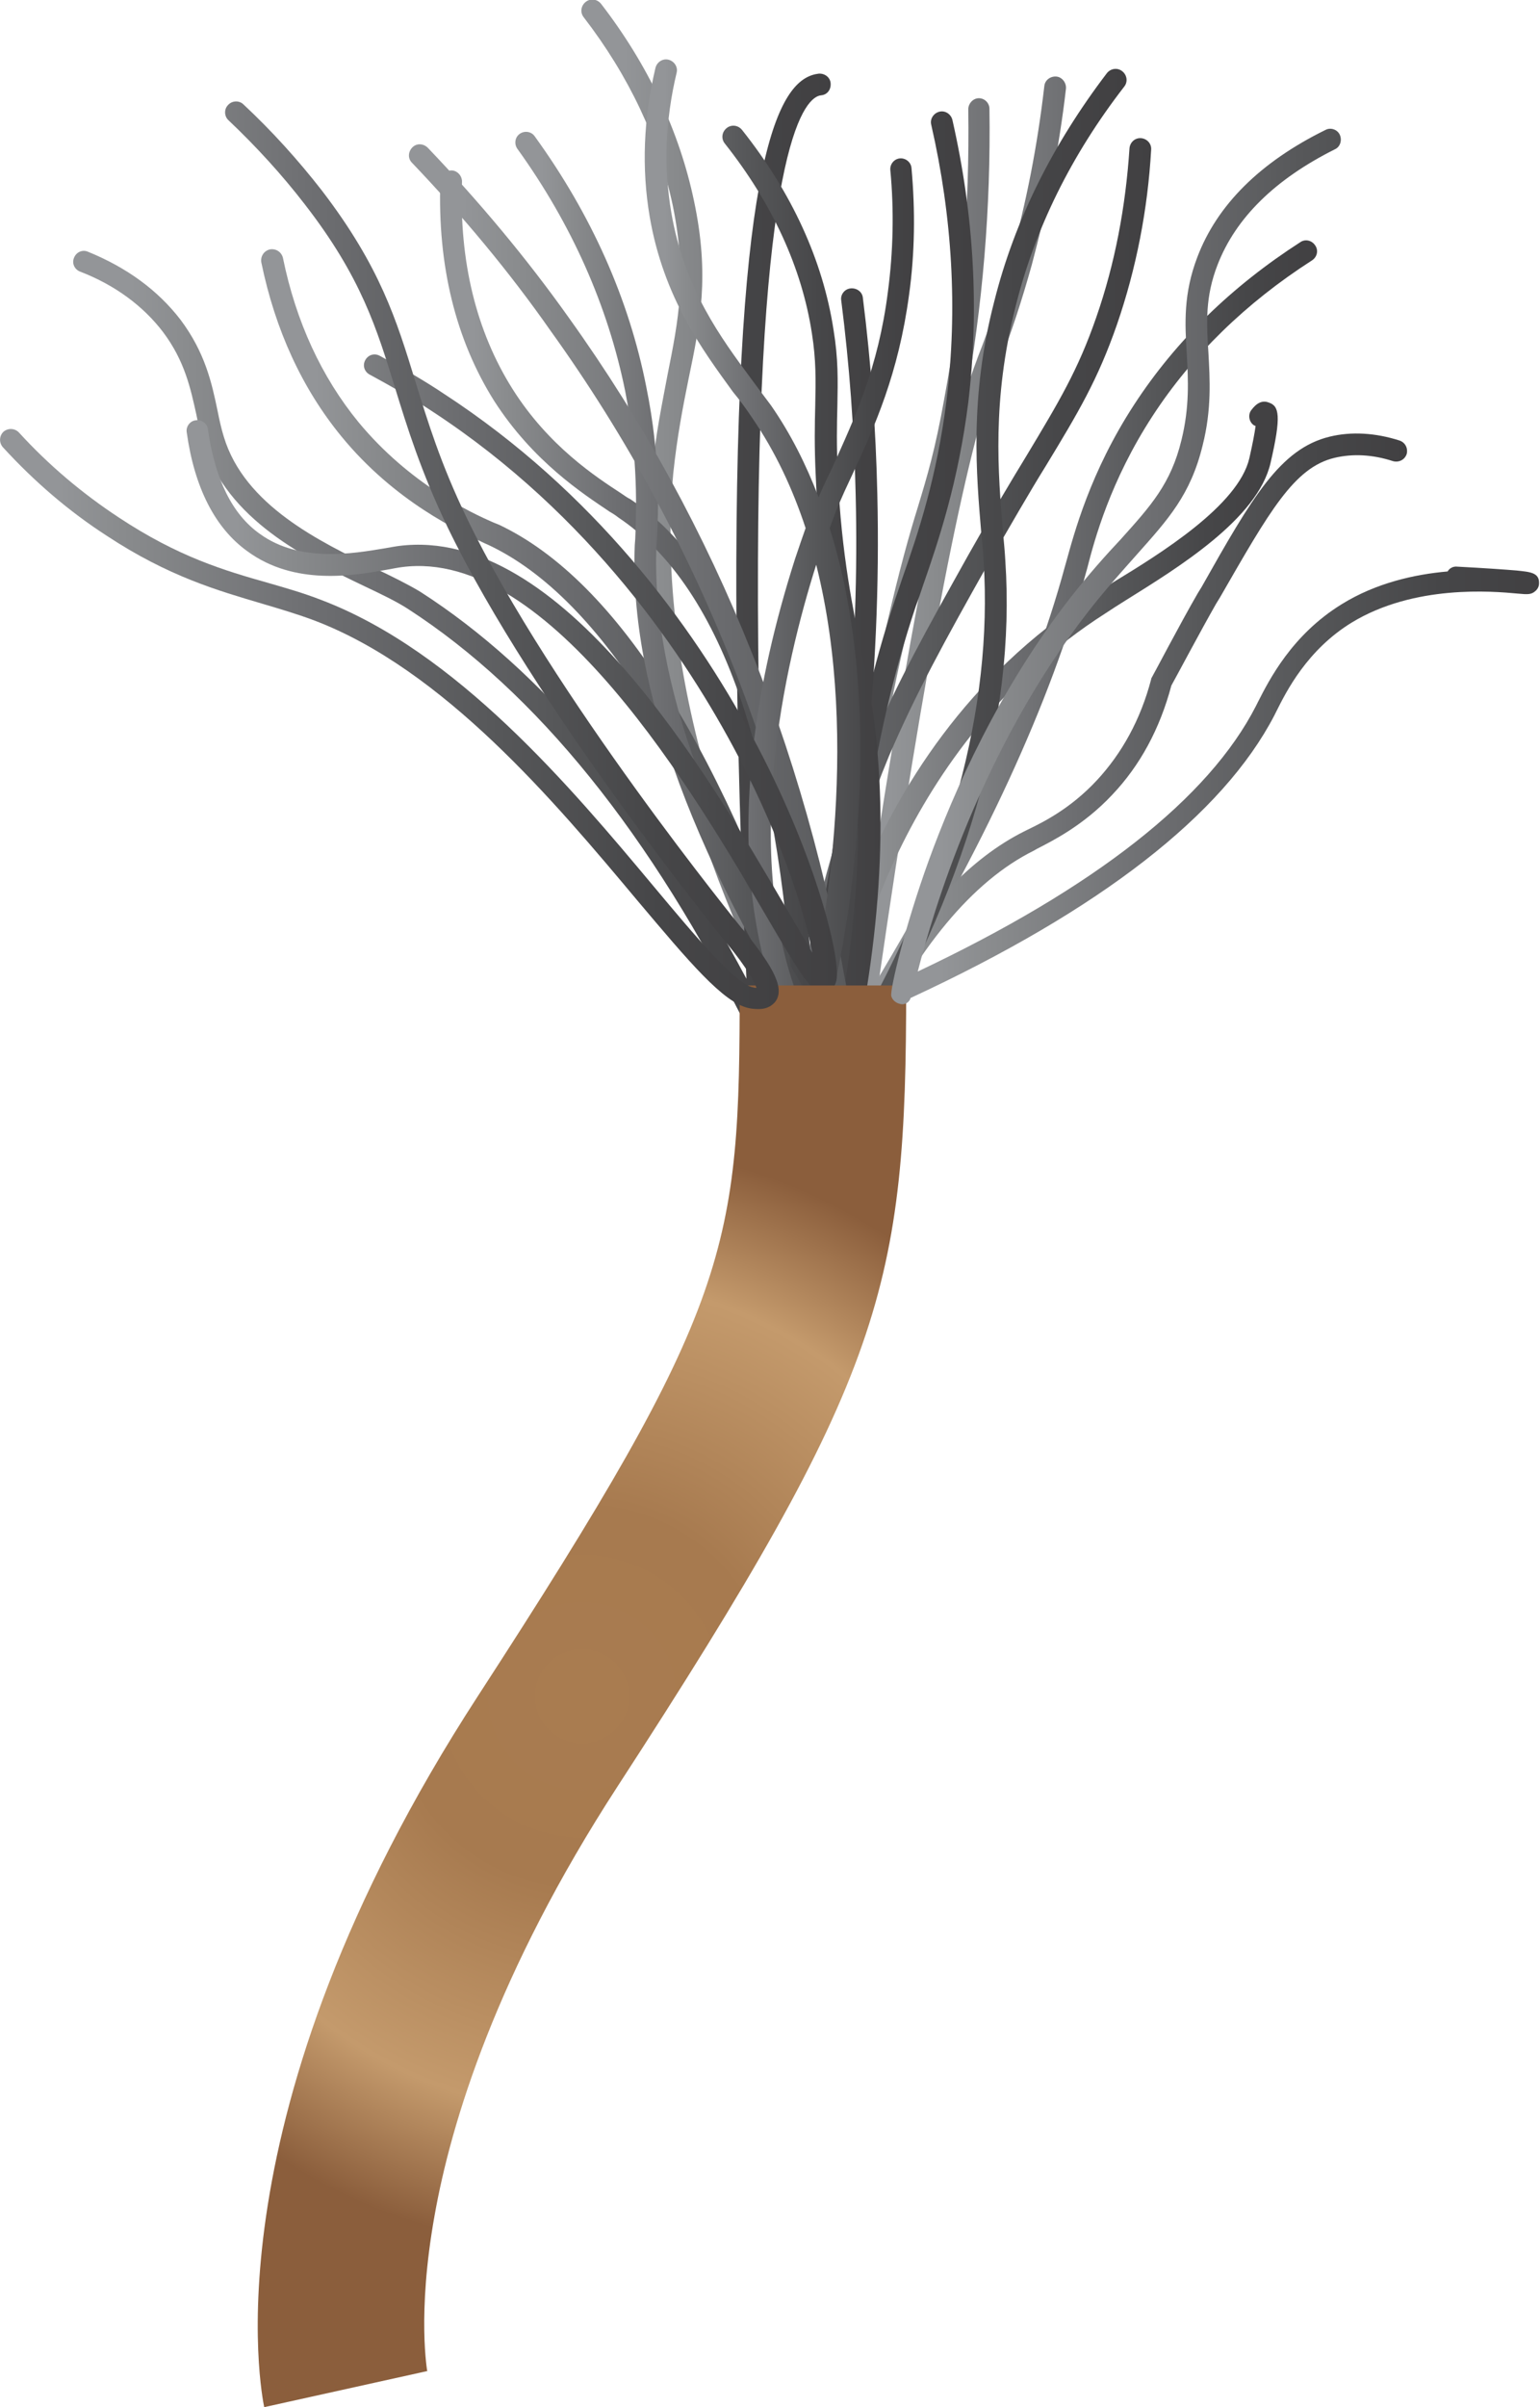
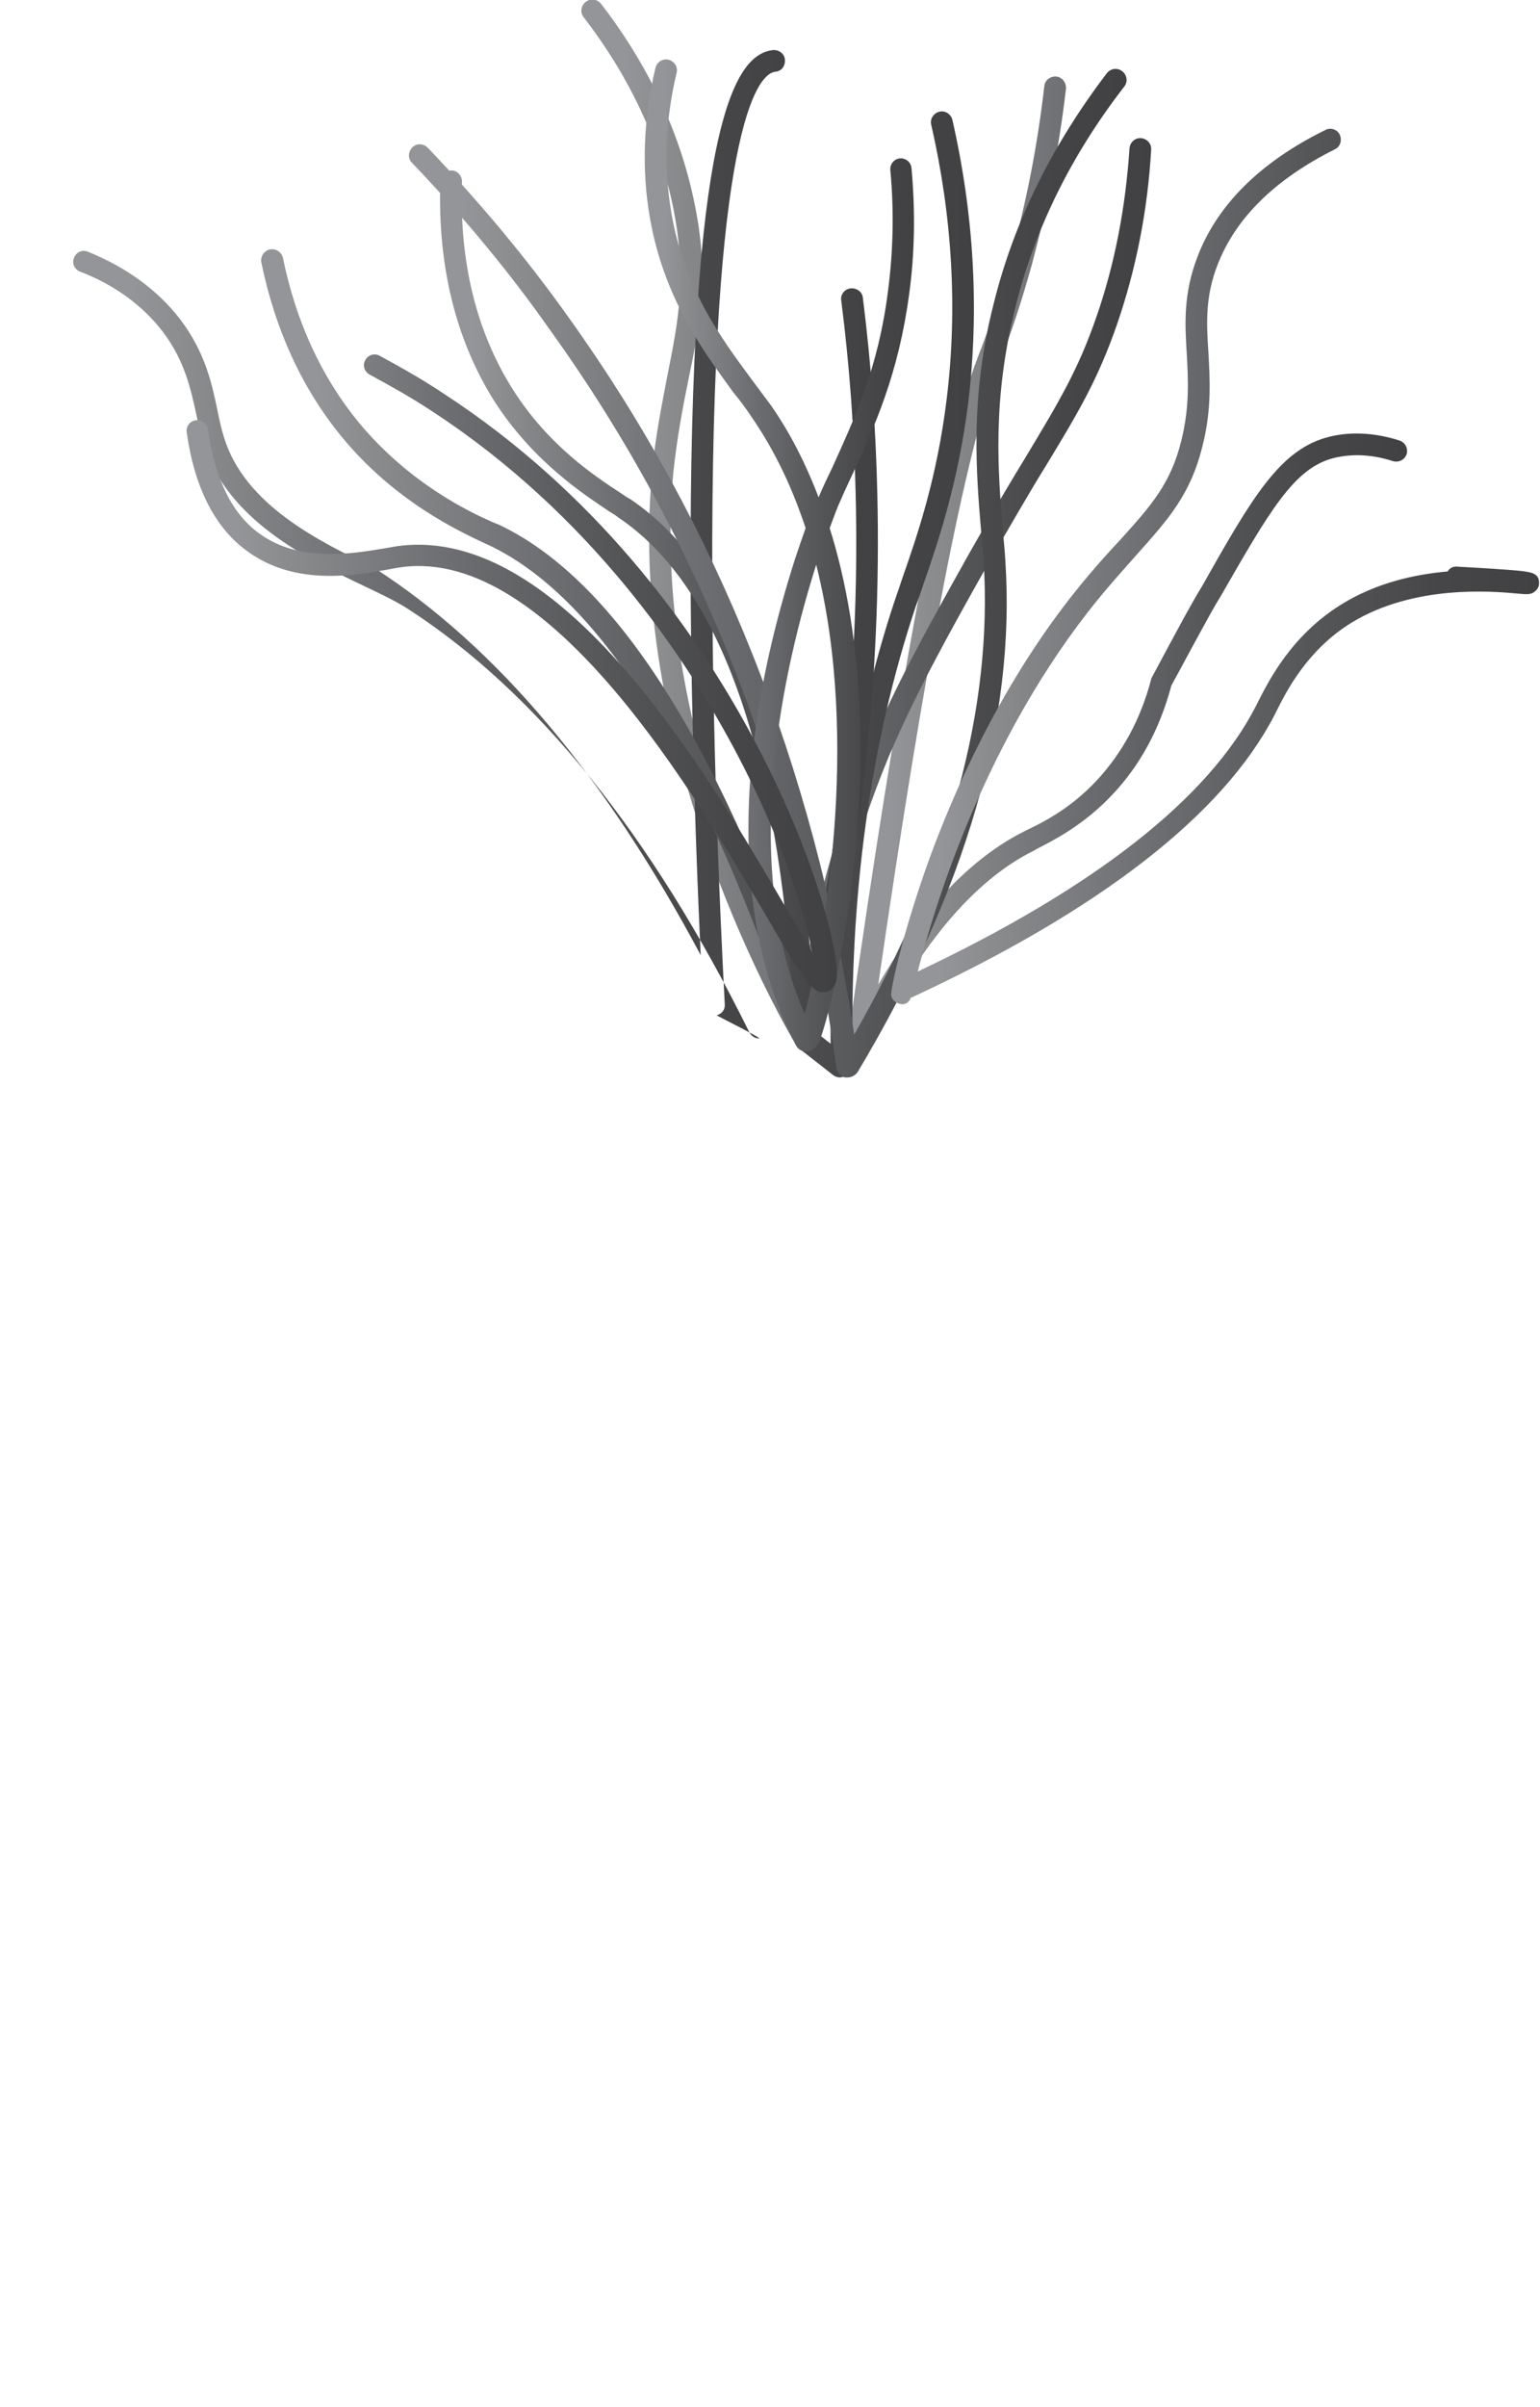
<svg xmlns="http://www.w3.org/2000/svg" xmlns:ns1="https://ian.umces.edu/media-library/" x="0px" y="0px" width="320" height="500" viewBox="0 0 320 500" xml:space="preserve">
  <title>Feather duster worm</title>
  <desc>
    <ns1:title>Feather duster worm</ns1:title>
    <ns1:descr>Illustration of feather duster worm</ns1:descr>
    <ns1:scene>
      <ns1:contains>feather, duster, worm, tube, worm, Annelida, Polychaeta, Canalipalpata, Sabellidae, marine, intertidal, sedantary</ns1:contains>
      <ns1:when>1999-01-01</ns1:when>
    </ns1:scene>
  </desc>
  <g id="ian_symbols_7daee76335c9cf8465798699e0ac72a2">
    <linearGradient id="ian_symbols_13004dd052c35884b55171a1c6e53688" gradientUnits="userSpaceOnUse" x1="179.128" y1="369.332" x2="273.63" y2="369.332" gradientTransform="matrix(1 0 0 -1 0 500.094)">
      <stop offset="7.538061e-02" style="stop-color:#939598" />
      <stop offset="0.149" style="stop-color:#8A8C8E" />
      <stop offset="0.405" style="stop-color:#6D6E71" />
      <stop offset="0.64" style="stop-color:#565759" />
      <stop offset="0.846" style="stop-color:#464648" />
      <stop offset="1" style="stop-color:#414042" />
    </linearGradient>
-     <path fill="url(#ian_symbols_13004dd052c35884b55171a1c6e53688)" d="M181.4,211.5c-0.4,0-0.8-0.1-1.2-0.3c-1.1-0.6-1.4-2-0.7-3.1c20.5-33.5,34.6-63.9,41.8-90.5l0.2-0.7   c1.7-6.1,5-18.8,14.2-32.9c8.6-13.2,20.2-24.5,34.5-33.7c1-0.7,2.4-0.4,3.1,0.7c0.7,1,0.4,2.4-0.7,3.1   c-13.7,8.8-24.9,19.7-33.1,32.3c-8.8,13.5-12.1,25.8-13.6,31.7l-0.2,0.7c-7.3,27-21.5,57.8-42.3,91.7   C182.9,211.1,182.2,211.5,181.4,211.5z" />
    <linearGradient id="ian_symbols_536e96e850b61f84b959ec8193d23308" gradientUnits="userSpaceOnUse" x1="176.131" y1="382.487" x2="292.302" y2="382.487" gradientTransform="matrix(1 0 0 -1 0 500.094)">
      <stop offset="7.538061e-02" style="stop-color:#939598" />
      <stop offset="0.149" style="stop-color:#8A8C8E" />
      <stop offset="0.405" style="stop-color:#6D6E71" />
      <stop offset="0.64" style="stop-color:#565759" />
      <stop offset="0.846" style="stop-color:#464648" />
      <stop offset="1" style="stop-color:#414042" />
    </linearGradient>
    <path fill="url(#ian_symbols_536e96e850b61f84b959ec8193d23308)" d="M178.3,219.2c-0.2,0-0.4,0-0.6-0.1c-1.1-0.3-1.7-1.4-1.6-2.5c10.7-75.5,19.7-123.2,26.9-141.9   l0.1-0.3c2.6-6.6,4.9-13.6,6.9-20.7c3.3-11.7,5.6-23.7,7-35.8c0.1-1.2,1.2-2.1,2.5-2c1.2,0.1,2.1,1.3,2,2.5   c-1.4,12.3-3.9,24.6-7.1,36.6c-2,7.2-4.3,14.3-7,21.1l-0.1,0.3c-6.6,17.2-15,60.3-24.8,128.1c9.1-15.6,19.3-26.3,30.3-31.8l0.8-0.4   c3.1-1.5,8.8-4.3,14.3-10.2c5.2-5.6,9.1-12.6,11.3-21c0-0.2,0.1-0.3,0.2-0.5c0.1-0.1,5.9-11.2,9.5-17.4l0.8-1.3   c10.5-18.6,16.3-28.7,26.6-31.2c4.5-1.1,9.5-0.8,14.5,0.8c1.2,0.4,1.8,1.6,1.5,2.8c-0.4,1.2-1.6,1.8-2.8,1.5   c-4.3-1.4-8.4-1.6-12.2-0.7c-8.4,2-13.5,11.1-23.8,29l-0.8,1.3c-3.2,5.6-8.4,15.4-9.3,17c-2.4,9-6.5,16.6-12.3,22.7   c-6,6.4-12.5,9.6-15.6,11.2l-0.7,0.4c-12.7,6.3-24.3,20.3-34.4,41.3C180,218.7,179.2,219.2,178.3,219.2z" />
    <linearGradient id="ian_symbols_51986248034332c4a99c4c5723df7742" gradientUnits="userSpaceOnUse" x1="170.768" y1="382.483" x2="265.457" y2="382.483" gradientTransform="matrix(1 0 0 -1 0 500.094)">
      <stop offset="7.538061e-02" style="stop-color:#939598" />
      <stop offset="0.149" style="stop-color:#8A8C8E" />
      <stop offset="0.405" style="stop-color:#6D6E71" />
      <stop offset="0.64" style="stop-color:#565759" />
      <stop offset="0.846" style="stop-color:#464648" />
      <stop offset="1" style="stop-color:#414042" />
    </linearGradient>
-     <path fill="url(#ian_symbols_51986248034332c4a99c4c5723df7742)" d="M173,214.8c-0.1,0-0.2,0-0.4,0c-0.6-0.1-2.1-0.6-1.8-3c0-0.1,0.1-0.5,0.2-1.4c0-0.3,0.1-0.6,0.1-0.9   c3.2-28.7,7.6-55.4,13.1-79.5c2.8-12.1,4.7-18.8,6.5-24.6c2-6.6,3.6-11.9,5.5-22.5c3.7-19.8,5.3-40,5-60.2c0-1.2,1-2.3,2.2-2.3l0,0   c1.2,0,2.2,1,2.2,2.2c0.3,20.5-1.4,41-5.1,61.1c-2,10.9-3.7,16.2-5.6,22.9c-1.7,5.8-3.7,12.3-6.4,24.3c-3.8,16.2-7,33.7-9.7,52.1   c7.6-18.6,21.8-42.5,48.3-59.4c1.3-0.8,2.8-1.7,4.3-2.7c9.7-5.9,25.9-15.9,28.2-25.7c0.7-3.1,1.1-5.2,1.3-6.7   c-0.1-0.1-0.3-0.1-0.4-0.2c-1-0.7-1.2-2.2-0.5-3.1c1.1-1.5,2.3-2.1,3.6-1.6c2.2,0.7,2.7,2.7,0.4,12.6   c-2.7,11.6-19.2,21.7-30.1,28.5c-1.6,1-3,1.9-4.2,2.7c-43.3,27.7-53,75.9-54.2,83.7c-0.3,2.5-0.4,2.6-1.1,3.1   C174,214.6,173.5,214.8,173,214.8z" />
    <linearGradient id="ian_symbols_50180b9001dd5aa4c97848759d6f9869" gradientUnits="userSpaceOnUse" x1="120.822" y1="390.878" x2="239.18" y2="390.878" gradientTransform="matrix(1 0 0 -1 0 500.094)">
      <stop offset="7.538061e-02" style="stop-color:#939598" />
      <stop offset="0.149" style="stop-color:#8A8C8E" />
      <stop offset="0.405" style="stop-color:#6D6E71" />
      <stop offset="0.64" style="stop-color:#565759" />
      <stop offset="0.846" style="stop-color:#464648" />
      <stop offset="1" style="stop-color:#414042" />
    </linearGradient>
    <path fill="url(#ian_symbols_50180b9001dd5aa4c97848759d6f9869)" d="M167.4,218.3c-0.8,0-1.5-0.4-1.9-1.1c-1.7-2.8-35.6-60.2-30-119.1c0.7-7.8,2.1-14.3,3.2-20.2   c2.3-11.5,4.1-20.5,1.1-35.2c-2.9-13.7-9.1-26.9-18.5-39.1c-0.8-1-0.6-2.4,0.4-3.2s2.4-0.6,3.2,0.4c9.8,12.7,16.3,26.6,19.3,40.9   c3.3,15.5,1.3,25.4-1.1,36.9c-1.2,5.9-2.4,12.1-3.2,19.7c-4.4,47.7,17.7,94.5,26.2,110.7c2.7-19,7.6-37,14.6-53.7   c5.6-13.4,11.9-24.6,20.5-40c4.9-8.7,8.9-15.4,12.2-20.8c6.6-11,10.6-17.6,14.4-28.6c3.9-11.2,6.1-23,6.9-35.1   c0.1-1.2,1.1-2.2,2.4-2.1c1.2,0.1,2.2,1.1,2.1,2.4c-0.7,12.4-3.1,24.7-7.1,36.3c-4,11.5-8,18.2-14.8,29.4   c-3.3,5.3-7.2,12.1-12.2,20.7c-8.6,15.3-14.8,26.5-20.4,39.6c-7.6,18.3-12.7,38.2-15.1,59.3c-0.1,1-1,1.9-2,2   C167.6,218.3,167.5,218.3,167.4,218.3z" />
    <linearGradient id="ian_symbols_543a7085febe4104e5b5337eb35354e1" gradientUnits="userSpaceOnUse" x1="15.21" y1="384.661" x2="172.494" y2="384.661" gradientTransform="matrix(1 0 0 -1 0 500.094)">
      <stop offset="7.538061e-02" style="stop-color:#939598" />
      <stop offset="0.149" style="stop-color:#8A8C8E" />
      <stop offset="0.405" style="stop-color:#6D6E71" />
      <stop offset="0.64" style="stop-color:#565759" />
      <stop offset="0.846" style="stop-color:#464648" />
      <stop offset="1" style="stop-color:#414042" />
    </linearGradient>
-     <path fill="url(#ian_symbols_543a7085febe4104e5b5337eb35354e1)" d="M157.7,215.7c-0.8,0-1.6-0.5-2-1.3c-20.4-41.2-44.3-70.7-70.9-87.9c-2.3-1.5-5.4-3-9-4.7   c-12.1-5.8-28.7-13.8-33.6-29.9c-0.6-1.9-1-3.8-1.4-5.8c-1.2-5.4-2.4-11.1-6.9-17.1c-4.1-5.4-10-9.8-17.3-12.6   c-1.2-0.5-1.7-1.8-1.2-2.9c0.5-1.2,1.8-1.7,2.9-1.2c8.1,3.3,14.5,8,19.2,14.1c5.1,6.8,6.5,13.1,7.7,18.9c0.4,2,0.8,3.8,1.3,5.4   c4.3,14.3,20,21.8,31.3,27.3c3.8,1.8,7,3.4,9.5,4.9c25.4,16.3,48.1,43.4,67.8,80.4c-0.8-16.9-2.2-51.9-2.1-86.7   c0.3-89,9.9-100.4,17.1-101.3c1.2-0.1,2.4,0.7,2.5,2c0.1,1.3-0.7,2.4-2,2.5c-3,0.3-12.8,8.4-13.1,96.8c-0.2,48,2.6,96.4,2.6,96.9   c0.1,1.1-0.6,2-1.7,2.3C158.1,215.6,157.9,215.7,157.7,215.7z" />
+     <path fill="url(#ian_symbols_543a7085febe4104e5b5337eb35354e1)" d="M157.7,215.7c-0.8,0-1.6-0.5-2-1.3c-20.4-41.2-44.3-70.7-70.9-87.9c-2.3-1.5-5.4-3-9-4.7   c-12.1-5.8-28.7-13.8-33.6-29.9c-0.6-1.9-1-3.8-1.4-5.8c-1.2-5.4-2.4-11.1-6.9-17.1c-4.1-5.4-10-9.8-17.3-12.6   c-1.2-0.5-1.7-1.8-1.2-2.9c0.5-1.2,1.8-1.7,2.9-1.2c8.1,3.3,14.5,8,19.2,14.1c5.1,6.8,6.5,13.1,7.7,18.9c0.4,2,0.8,3.8,1.3,5.4   c4.3,14.3,20,21.8,31.3,27.3c25.4,16.3,48.1,43.4,67.8,80.4c-0.8-16.9-2.2-51.9-2.1-86.7   c0.3-89,9.9-100.4,17.1-101.3c1.2-0.1,2.4,0.7,2.5,2c0.1,1.3-0.7,2.4-2,2.5c-3,0.3-12.8,8.4-13.1,96.8c-0.2,48,2.6,96.4,2.6,96.9   c0.1,1.1-0.6,2-1.7,2.3C158.1,215.6,157.9,215.7,157.7,215.7z" />
    <linearGradient id="ian_symbols_bcefa838a475cb248d17fc6b9112ceed" gradientUnits="userSpaceOnUse" x1="54.194" y1="376.686" x2="201.985" y2="376.686" gradientTransform="matrix(1 0 0 -1 0 500.094)">
      <stop offset="7.538061e-02" style="stop-color:#939598" />
      <stop offset="0.149" style="stop-color:#8A8C8E" />
      <stop offset="0.405" style="stop-color:#6D6E71" />
      <stop offset="0.64" style="stop-color:#565759" />
      <stop offset="0.846" style="stop-color:#464648" />
      <stop offset="1" style="stop-color:#414042" />
    </linearGradient>
    <path fill="url(#ian_symbols_bcefa838a475cb248d17fc6b9112ceed)" d="M174.5,223.8c-0.5,0-1-0.2-1.4-0.5l-6.9-5.4c-0.4-0.3-0.6-0.6-0.7-1.1   c-18.9-57.6-40.4-92.5-64-103.6l-0.9-0.4c-5-2.4-18.5-8.5-29.7-22.2c-8.1-9.9-13.7-22-16.6-36.1c-0.2-1.2,0.5-2.4,1.8-2.7   c1.2-0.2,2.4,0.5,2.7,1.8c2.7,13.2,8,24.7,15.7,34.1c10.6,12.8,23.3,18.8,28.2,20.9l1,0.4c24.7,11.7,46.9,47.1,66.1,105.6l2.8,2.2   c-0.3-33.7,4.2-64.7,13.4-92.3c0.5-1.4,1-2.9,1.5-4.4c3.3-9.4,7.2-21,9.2-37.1c2.3-18.7,1.2-37.9-3.2-57.1   c-0.3-1.2,0.5-2.4,1.7-2.7s2.4,0.5,2.7,1.7c4.5,19.8,5.6,39.4,3.3,58.7c-2.1,16.6-6.1,28.5-9.4,38c-0.5,1.5-1,3-1.5,4.3   c-9.5,28.4-13.9,60.5-13.1,95.4c0,0.9-0.5,1.7-1.2,2.1C175.1,223.7,174.8,223.8,174.5,223.8z" />
    <linearGradient id="ian_symbols_3bbb4de748ae5a94ddf1f5f95eb4724e" gradientUnits="userSpaceOnUse" x1="91.61" y1="373.197" x2="182.481" y2="373.197" gradientTransform="matrix(1 0 0 -1 0 500.094)">
      <stop offset="7.538061e-02" style="stop-color:#939598" />
      <stop offset="0.149" style="stop-color:#8A8C8E" />
      <stop offset="0.405" style="stop-color:#6D6E71" />
      <stop offset="0.64" style="stop-color:#565759" />
      <stop offset="0.846" style="stop-color:#464648" />
      <stop offset="1" style="stop-color:#414042" />
    </linearGradient>
    <path fill="url(#ian_symbols_3bbb4de748ae5a94ddf1f5f95eb4724e)" d="M167.4,218.3c-0.1,0-0.2,0-0.2,0c-1.1-0.1-2-1-2-2.1c-2.5-57.4-14.8-94-36.7-108.7   c-0.5-0.4-1.1-0.8-1.8-1.2c-5.5-3.7-15.9-10.4-24-23c-8-12.7-11.8-28.1-11.2-45.7c0-1.2,1.1-2.2,2.3-2.2c1.2,0,2.2,1.1,2.2,2.3   c-0.6,16.7,3,31.2,10.5,43.1s17.4,18.3,22.6,21.7c0.7,0.5,1.3,0.9,1.9,1.2c21,14.2,33.7,46.7,37.6,96.8c6.9-32.4,10-65.2,9.2-97.8   c-0.3-13.4-1.3-27-3-40.3c-0.2-1.2,0.7-2.4,2-2.5c1.2-0.1,2.4,0.7,2.5,2c1.7,13.5,2.7,27.2,3,40.7c0.9,38-3.4,76.4-12.7,113.9   C169.4,217.6,168.5,218.3,167.4,218.3z" />
    <linearGradient id="ian_symbols_bc6fa45c853ce534bda0780c583741ea" gradientUnits="userSpaceOnUse" x1="106.918" y1="375.219" x2="182.714" y2="375.219" gradientTransform="matrix(1 0 0 -1 0 500.094)">
      <stop offset="7.538061e-02" style="stop-color:#939598" />
      <stop offset="0.149" style="stop-color:#8A8C8E" />
      <stop offset="0.405" style="stop-color:#6D6E71" />
      <stop offset="0.64" style="stop-color:#565759" />
      <stop offset="0.846" style="stop-color:#464648" />
      <stop offset="1" style="stop-color:#414042" />
    </linearGradient>
-     <path fill="url(#ian_symbols_bc6fa45c853ce534bda0780c583741ea)" d="M174.5,223.8c-0.8,0-1.5-0.4-1.9-1c-28.2-43.1-41.9-80-40.7-109.6l0.1-1.3   c0.2-5.3,0.7-16.5-2.1-30.7c-3.6-17.7-11.1-34.6-22.4-50.3c-0.7-1-0.5-2.4,0.5-3.1s2.4-0.5,3.1,0.5c11.8,16.3,19.6,33.8,23.2,52.1   c3,14.7,2.5,26.2,2.2,31.7l-0.1,1.3c-1.1,27.7,11.5,62.1,37.1,102.5c5.6-27.7,6.3-52.4,2.3-73.6c-0.3-1.7-0.7-3.6-1.2-5.6   c-1.9-8.9-4.4-21-5.1-37.9c-0.3-6.2-0.2-10.7-0.1-14.6c0.1-5.3,0.2-9.3-0.7-15c-2.1-13.6-8.2-26.9-18.1-39.4   c-0.8-1-0.6-2.4,0.4-3.2c1-0.8,2.4-0.6,3.2,0.4c10.4,13.1,16.8,27.2,19,41.5c1,6.1,0.9,10.4,0.8,15.8c-0.1,3.9-0.2,8.2,0.1,14.3   c0.7,16.6,3.3,28.6,5,37.2c0.4,2.1,0.8,4,1.2,5.6c4.4,23.1,3.4,50.3-3.4,80.6c-0.2,0.9-0.9,1.6-1.8,1.7   C174.7,223.8,174.6,223.8,174.5,223.8z" />
    <linearGradient id="ian_symbols_b449dd47c77e95e4d59b8126418eccf8" gradientUnits="userSpaceOnUse" x1="85.025" y1="381.097" x2="234.03" y2="381.097" gradientTransform="matrix(1 0 0 -1 0 500.094)">
      <stop offset="7.538061e-02" style="stop-color:#939598" />
      <stop offset="0.149" style="stop-color:#8A8C8E" />
      <stop offset="0.405" style="stop-color:#6D6E71" />
      <stop offset="0.64" style="stop-color:#565759" />
      <stop offset="0.846" style="stop-color:#464648" />
      <stop offset="1" style="stop-color:#414042" />
    </linearGradient>
    <path fill="url(#ian_symbols_b449dd47c77e95e4d59b8126418eccf8)" d="M176.1,223.8c-0.2,0-0.3,0-0.5,0c-0.9-0.2-1.6-1-1.8-1.9c-7.7-57.5-27.7-109.1-59.4-153.2   c-8.6-12.3-18.4-24-28.8-34.9c-0.9-0.9-0.8-2.3,0.1-3.2c0.9-0.9,2.3-0.8,3.2,0.1c10.6,11.1,20.5,22.9,29.3,35.3   c30.9,43.1,50.9,93.2,59.3,148.9c19.9-34.9,28.8-67.9,26.9-98.2c-0.1-1.9-0.3-4-0.5-6c-1-11.9-2.5-28.1,2.7-48.1   c4.2-16.8,12.2-32.7,23.4-47.4c0.8-1,2.2-1.2,3.2-0.4c1,0.8,1.2,2.2,0.4,3.2c-11,14.2-18.6,29.6-22.6,45.8   c-4.9,19.4-3.6,34.5-2.6,46.6c0.2,2.2,0.4,4.2,0.5,6.1c2.2,32.8-8.2,68.6-30.7,106.2C177.7,223.4,176.9,223.8,176.1,223.8z" />
    <linearGradient id="ian_symbols_bf3006f96d3238b475eecc7f3907c389" gradientUnits="userSpaceOnUse" x1="133.948" y1="384.688" x2="189.619" y2="384.688" gradientTransform="matrix(1 0 0 -1 0 500.094)">
      <stop offset="7.538061e-02" style="stop-color:#939598" />
      <stop offset="0.149" style="stop-color:#8A8C8E" />
      <stop offset="0.405" style="stop-color:#6D6E71" />
      <stop offset="0.64" style="stop-color:#565759" />
      <stop offset="0.846" style="stop-color:#464648" />
      <stop offset="1" style="stop-color:#414042" />
    </linearGradient>
    <path fill="url(#ian_symbols_bf3006f96d3238b475eecc7f3907c389)" d="M167.5,218.4c-0.4,0-1.5-0.1-2.1-1.3c-7.6-14.2-17.7-46.2-0.2-101c0.9-2.7,1.6-4.7,2.2-6.4   c-2.7-8.2-6.3-15.9-11.1-22.9c-1.2-1.8-2.5-3.6-4-5.4C146,72.7,137.9,61.9,135,45c-1.7-10-1.3-20.4,1.2-30.9c0.3-1.2,1.5-2,2.7-1.7   c1.2,0.3,2,1.5,1.7,2.7c-2.4,10-2.7,19.8-1.1,29.1c2.7,15.8,10.4,26.1,16.6,34.5c1.5,2,2.8,3.8,4.1,5.5c4.1,5.9,7.3,12.3,9.9,19.1   c0.9-2.2,1.9-4.2,2.9-6.3c4.6-10.2,9.5-20.6,11.5-36.4c1.1-8.3,1.3-16.9,0.5-25.3c-0.1-1.2,0.8-2.3,2-2.4c1.2-0.1,2.3,0.8,2.4,2   c0.8,8.8,0.7,17.7-0.5,26.3c-2.2,16.4-7.1,27.3-11.9,37.6c-1,2.1-2,4.3-2.9,6.4c-0.1,0.2-0.7,1.8-1.7,4.5   c14.6,46.4-0.1,102.8-2.4,107.2C169.1,218.1,168.2,218.4,167.5,218.4z M169.4,215.1L169.4,215.1L169.4,215.1z M169.6,117.3   c-6.4,20.2-16.3,61.5-2.4,93.3C170.9,196.8,179,154.5,169.6,117.3z" />
    <linearGradient id="ian_symbols_26678ea77fd1325461322dacb36467ab" gradientUnits="userSpaceOnUse" x1="38.787" y1="360.244" x2="173.779" y2="360.244" gradientTransform="matrix(1 0 0 -1 0 500.094)">
      <stop offset="7.538061e-02" style="stop-color:#939598" />
      <stop offset="0.149" style="stop-color:#8A8C8E" />
      <stop offset="0.405" style="stop-color:#6D6E71" />
      <stop offset="0.64" style="stop-color:#565759" />
      <stop offset="0.846" style="stop-color:#464648" />
      <stop offset="1" style="stop-color:#414042" />
    </linearGradient>
    <path fill="url(#ian_symbols_26678ea77fd1325461322dacb36467ab)" d="M170.9,206.1c-2.4,0-4.8-4.1-11.6-15.7c-14.6-24.9-44.9-76.7-75.8-72.6c-0.8,0.1-1.8,0.3-2.9,0.5   c-7.2,1.3-19.4,3.4-29.2-3.8c-6.7-4.8-11-13.2-12.6-24.7c-0.2-1.2,0.7-2.4,1.9-2.5c1.2-0.2,2.4,0.7,2.5,1.9   c1.5,10.3,5,17.6,10.8,21.7c8.3,6,19.3,4.1,25.9,3c1.2-0.2,2.2-0.4,3-0.5c33.8-4.3,64,47.1,80.2,74.8c2.1,3.5,4.1,7,5.7,9.7   c-1.4-7.5-5.9-22.6-15.4-40.8c-10.9-20.8-30.8-50.2-63.5-71.6c-4.2-2.8-8.7-5.3-13.1-7.7c-1.1-0.6-1.5-1.9-0.9-3   c0.6-1.1,1.9-1.5,3-0.9c4.6,2.5,9.2,5.1,13.5,8c61.6,40.2,82,109.7,81.5,120.7c0,0.6-0.1,2.5-1.7,3.3   C171.8,206,171.3,206.1,170.9,206.1z" />
    <radialGradient id="ian_symbols_1ac9996de11145f4453c9b9cb6e3b3db" cx="120.452" cy="146.497" r="116.156" gradientTransform="matrix(0.988 0 0 -0.988 1.926 497.082)" gradientUnits="userSpaceOnUse">
      <stop offset="0" style="stop-color:#A97C50" />
      <stop offset="0.341" style="stop-color:#A77A4F" />
      <stop offset="0.752" style="stop-color:#C49A6C" />
      <stop offset="1" style="stop-color:#8B5E3C" />
    </radialGradient>
-     <path fill="url(#ian_symbols_1ac9996de11145f4453c9b9cb6e3b3db)" d="M54.9,500c-0.5-2.5-12.3-60.4,44.4-147.7c52.9-81.5,54.4-92.9,54.4-147.6h34.6   c0,62.8-4.4,80.8-60,166.4c-25.2,38.8-34.6,69.9-38,89.1c-3.7,20.6-1.5,32.4-1.5,32.5v-0.2L54.9,500z" />
    <linearGradient id="ian_symbols_5c6627fe91c54554817e9175e0f2696d" gradientUnits="userSpaceOnUse" x1="185.211" y1="382.462" x2="319.992" y2="382.462" gradientTransform="matrix(1 0 0 -1 0 500.094)">
      <stop offset="7.538061e-02" style="stop-color:#939598" />
      <stop offset="0.149" style="stop-color:#8A8C8E" />
      <stop offset="0.405" style="stop-color:#6D6E71" />
      <stop offset="0.64" style="stop-color:#565759" />
      <stop offset="0.846" style="stop-color:#464648" />
      <stop offset="1" style="stop-color:#414042" />
    </linearGradient>
    <path fill="url(#ian_symbols_5c6627fe91c54554817e9175e0f2696d)" d="M187.5,208.6c-0.3,0-0.6-0.1-0.9-0.2c-0.7-0.3-1.2-0.8-1.4-1.5c-0.3-1.3,2.8-14.4,7.8-28.2   c5.2-14.3,14.5-35.4,29.3-54.4c4-5.1,7.5-9,10.6-12.3c6.2-6.9,10.4-11.5,12.6-20.6c1.7-6.9,1.4-12.5,1.1-17.9   c-0.4-6.4-0.7-12.5,2.2-20.1c4.1-10.8,13-19.7,26.6-26.4c1.1-0.6,2.5-0.1,3,1c0.5,1.1,0.1,2.5-1,3c-12.4,6.2-20.6,14.2-24.4,24   c-2.6,6.7-2.3,12.1-1.9,18.3c0.3,5.4,0.7,11.7-1.2,19.2c-2.5,10.3-7.2,15.4-13.6,22.6c-3,3.4-6.4,7.1-10.3,12.1   c-22.2,28.6-32.1,62.1-35.3,74.6c36.8-17.4,60.5-36,70.3-55.2l0.4-0.8c2.3-4.5,7-13.9,17.4-20.3c7.1-4.4,15.1-6.2,22-6.8   c0.4-0.7,1.2-1.1,2-1c5.7,0.3,9.9,0.6,12.3,0.8c2.8,0.3,4.8,0.4,4.7,2.7c0,0.6-0.3,1.2-0.8,1.6c-0.8,0.7-1.5,0.7-3.6,0.5   c-5.3-0.5-21.5-1.9-34.5,6c-9.3,5.7-13.6,14.3-15.7,18.5l-0.4,0.8c-10.7,20.6-36.1,40.4-75.6,58.7   C189.1,207.8,188.5,208.6,187.5,208.6z" />
    <linearGradient id="ian_symbols_f7908632e42cfe04fda52d2c8591f16e" gradientUnits="userSpaceOnUse" x1="0" y1="384.72" x2="161.826" y2="384.72" gradientTransform="matrix(1 0 0 -1 0 500.094)">
      <stop offset="7.538061e-02" style="stop-color:#939598" />
      <stop offset="0.149" style="stop-color:#8A8C8E" />
      <stop offset="0.405" style="stop-color:#6D6E71" />
      <stop offset="0.64" style="stop-color:#565759" />
      <stop offset="0.846" style="stop-color:#464648" />
      <stop offset="1" style="stop-color:#414042" />
    </linearGradient>
-     <path fill="url(#ian_symbols_f7908632e42cfe04fda52d2c8591f16e)" d="M157.6,209.6c-0.8,0-1.6-0.1-2-0.2c-5.3-1.1-12.4-9.6-23.2-22.4c-17-20.3-40.2-48-67.3-58.2   c-3.5-1.3-6.9-2.3-10.6-3.4c-9.1-2.7-19.4-5.6-32.3-14.1C14.3,106.2,7.1,100,0.6,92.9c-0.8-0.9-0.8-2.3,0.1-3.2   c0.9-0.8,2.3-0.8,3.2,0.1c6.2,6.8,13.2,12.7,20.8,17.7c12.4,8.2,21.9,11,31.1,13.6c3.8,1.1,7.3,2.1,10.9,3.5   c28.2,10.7,51.9,38.9,69.2,59.6c8.7,10.4,16.9,20.2,20.6,20.9c0.3,0.1,0.5,0.1,0.7,0.1c-0.4-1.1-1.7-3.8-6.2-9.3l-0.2-0.2   c-0.4-0.5-39.8-48.9-57.8-86.2c-5.6-11.7-8.4-20.8-10.9-28.9c-3.8-12.3-7-23-18.8-38.2c-4.7-6.1-10.1-12-15.8-17.4   c-0.9-0.8-1-2.3-0.1-3.2c0.8-0.9,2.3-1,3.2-0.1c5.9,5.5,11.4,11.6,16.3,17.9C79,55.4,82.4,66.5,86.3,79.2c2.6,8.4,5.2,17,10.7,28.4   c17.7,36.8,56.8,84.8,57.2,85.3l0.2,0.2c6.8,8.3,8.7,12.5,6.6,15.1C160,209.3,158.8,209.6,157.6,209.6z" />
    <linearGradient id="ian_symbols_4f3ca12f1a495db4cd9efca254e6da0f" gradientUnits="userSpaceOnUse" x1="263.477" y1="212.209" x2="263.477" y2="212.209" gradientTransform="matrix(1 0 0 -1 0 500.094)">
      <stop offset="7.538061e-02" style="stop-color:#939598" />
      <stop offset="0.149" style="stop-color:#8A8C8E" />
      <stop offset="0.405" style="stop-color:#6D6E71" />
      <stop offset="0.64" style="stop-color:#565759" />
      <stop offset="0.846" style="stop-color:#464648" />
      <stop offset="1" style="stop-color:#414042" />
    </linearGradient>
    <path fill="none" stroke="url(#ian_symbols_4f3ca12f1a495db4cd9efca254e6da0f)" stroke-width="4" stroke-linecap="round" stroke-linejoin="round" d="M263.5,287.9" />
  </g>
</svg>